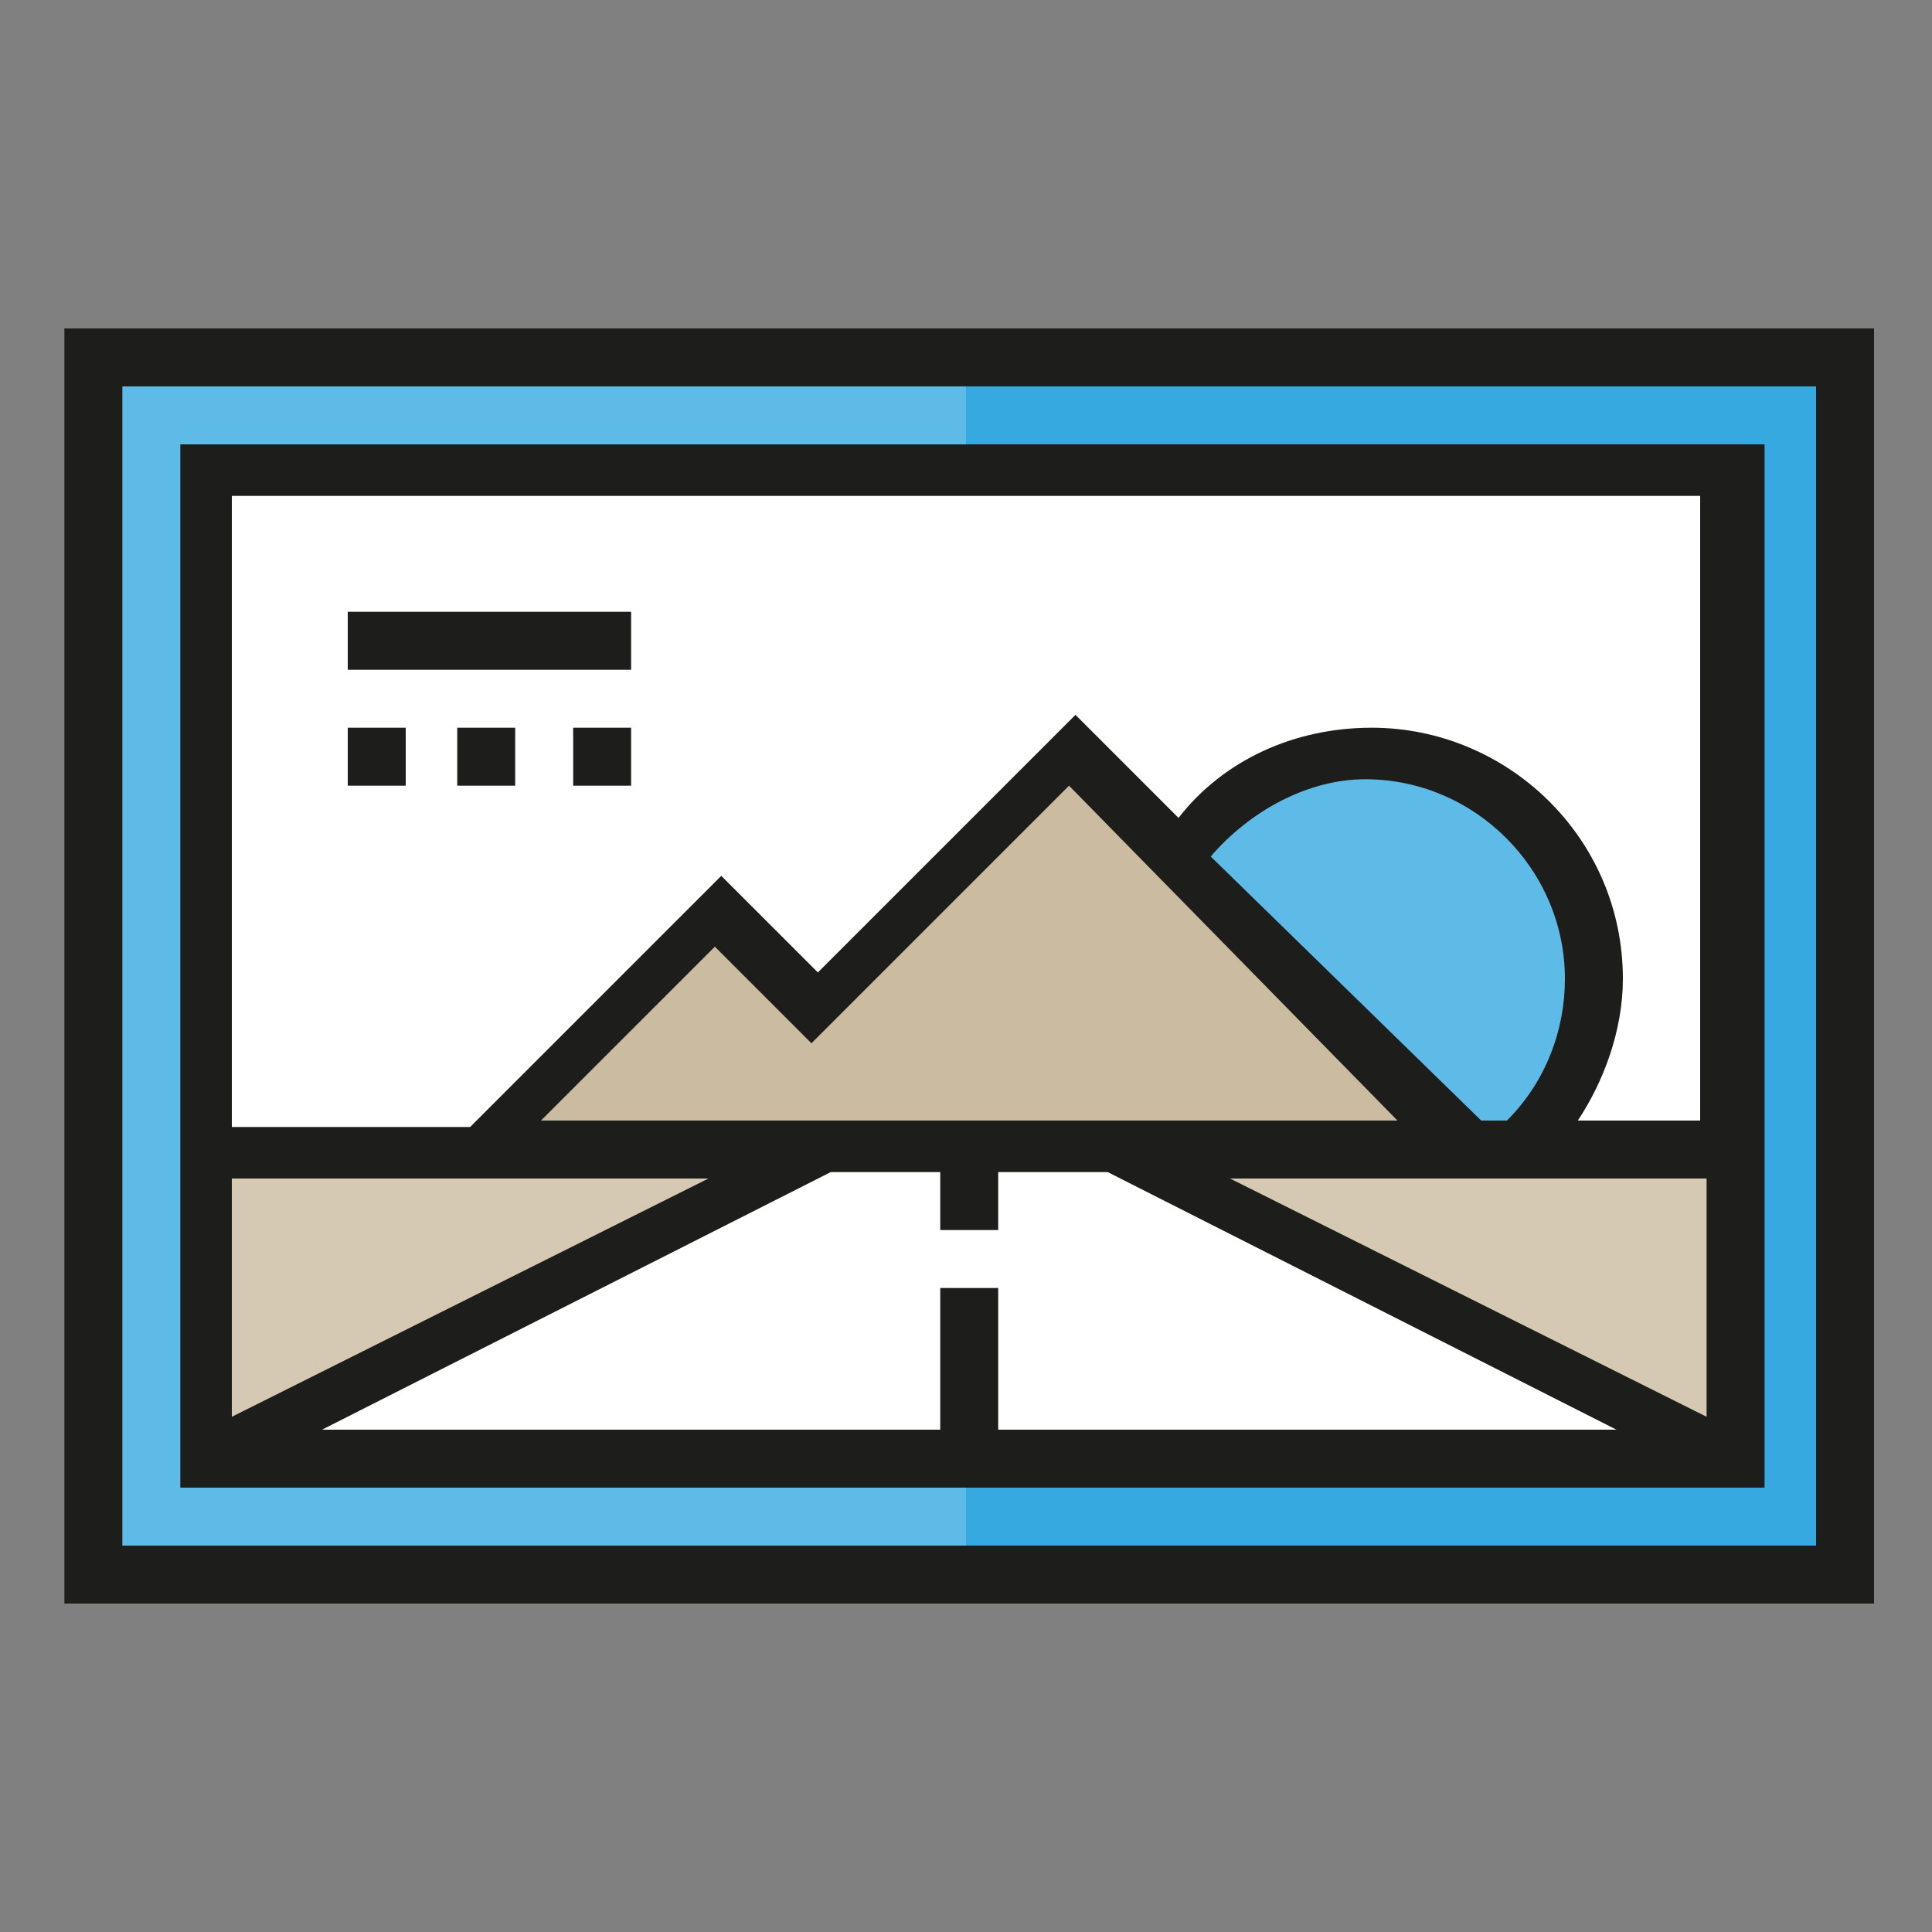
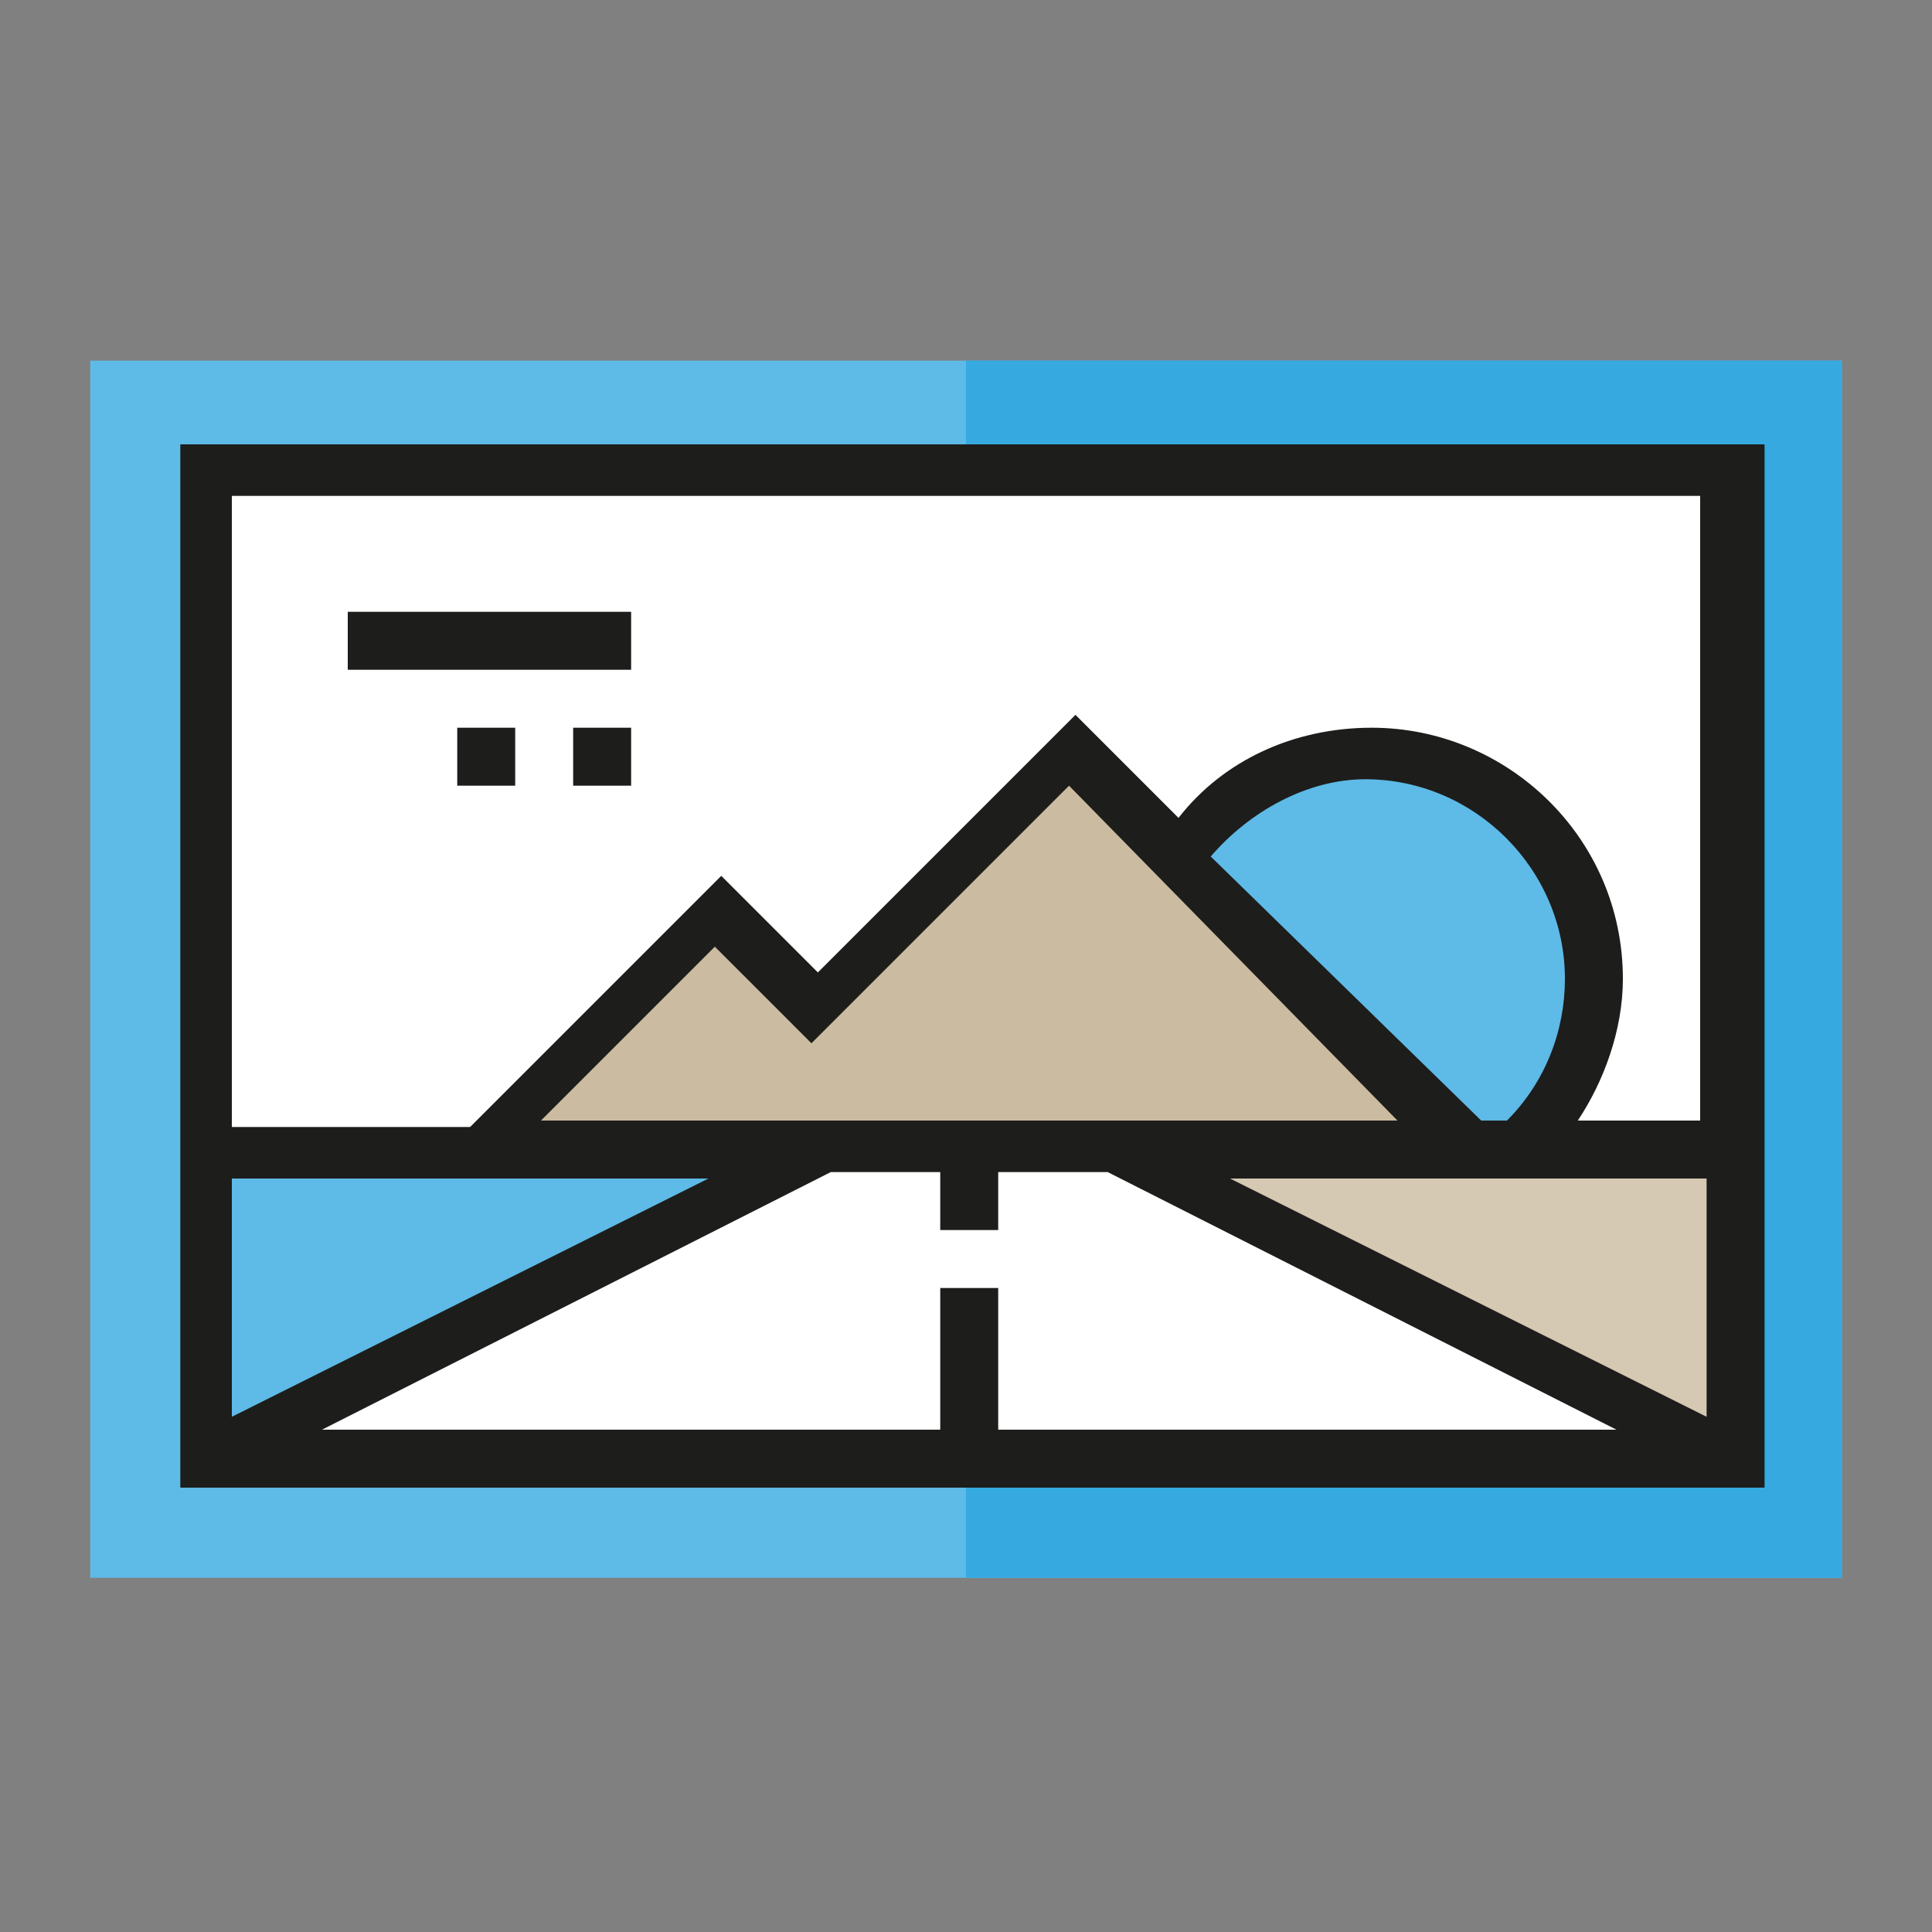
<svg xmlns="http://www.w3.org/2000/svg" version="1.1" id="Layer_1" x="0px" y="0px" width="30px" height="30px" viewBox="0 0 30 30" enable-background="new 0 0 30 30" xml:space="preserve">
  <rect x="0" y="0" width="30" height="30" fill="#808080" stroke="none" />
  <rect x="1.4" y="5.6" fill="#5EBAE7" width="27.2" height="18.9" />
  <rect x="15" y="5.6" fill="#36A9E1" width="13.6" height="18.9" />
  <g>
    <polygon fill="#FFFFFF" points="18.1,17.8 12.4,17.8 3.6,22.7 26.5,22.7  " />
    <rect x="3.2" y="7.3" fill="#FFFFFF" width="23.7" height="10.5" />
  </g>
  <circle fill="#5EBAE7" cx="21.2" cy="15.2" r="3.5" />
  <g>
    <polygon fill="#D5C9B3" points="26.5,17.8 16.8,17.8 26.5,22.7 26.9,22.2  " />
-     <polygon fill="#D5C9B3" points="3.2,17.8 12.8,17.8 3.2,22.7 3.2,22.2  " />
  </g>
  <polygon fill="#CBBBA0" points="11.1,14.1 8,17.4 8.5,17.8 21.6,17.8 22.5,17.4 16.8,11.7 12.8,15.7 " />
  <g>
-     <path fill="#1D1D1B" d="M29.1,24.9H1V5.1h28.1V24.9z M1.9,24h26.3V6H1.9V24z" />
    <path fill="#1D1D1B" d="M2.8,6.9v16.2h24.6V6.9C27.3,6.9,2.8,6.9,2.8,6.9z M3.6,18.3H11L3.6,22C3.6,22,3.6,18.3,3.6,18.3z    M21.7,17.4H8.4l2.7-2.7l1.5,1.5l4-4L21.7,17.4z M18.8,13.3c0.6-0.7,1.5-1.2,2.4-1.2c1.7,0,3.1,1.4,3.1,3.1c0,0.8-0.3,1.6-0.9,2.2   h-0.4h0L18.8,13.3z M15.5,22.2V20h-0.9v2.2H5l7.9-4h1.7v0.9h0.9v-0.9h1.7l7.9,4H15.5L15.5,22.2z M26.5,22l-7.4-3.7h7.4V22z    M26.5,17.4h-2c0.4-0.6,0.7-1.4,0.7-2.2c0-2.2-1.8-3.9-3.9-3.9c-1.2,0-2.3,0.5-3,1.4l-1.6-1.6l-4,4l-1.5-1.5l-3.9,3.9H3.6V7.7h22.8   V17.4L26.5,17.4z" />
    <rect x="5.4" y="9.5" fill="#1D1D1B" width="4.4" height="0.9" />
-     <rect x="5.4" y="11.3" fill="#1D1D1B" width="0.9" height="0.9" />
    <rect x="7.1" y="11.3" fill="#1D1D1B" width="0.9" height="0.9" />
    <rect x="8.9" y="11.3" fill="#1D1D1B" width="0.9" height="0.9" />
  </g>
</svg>